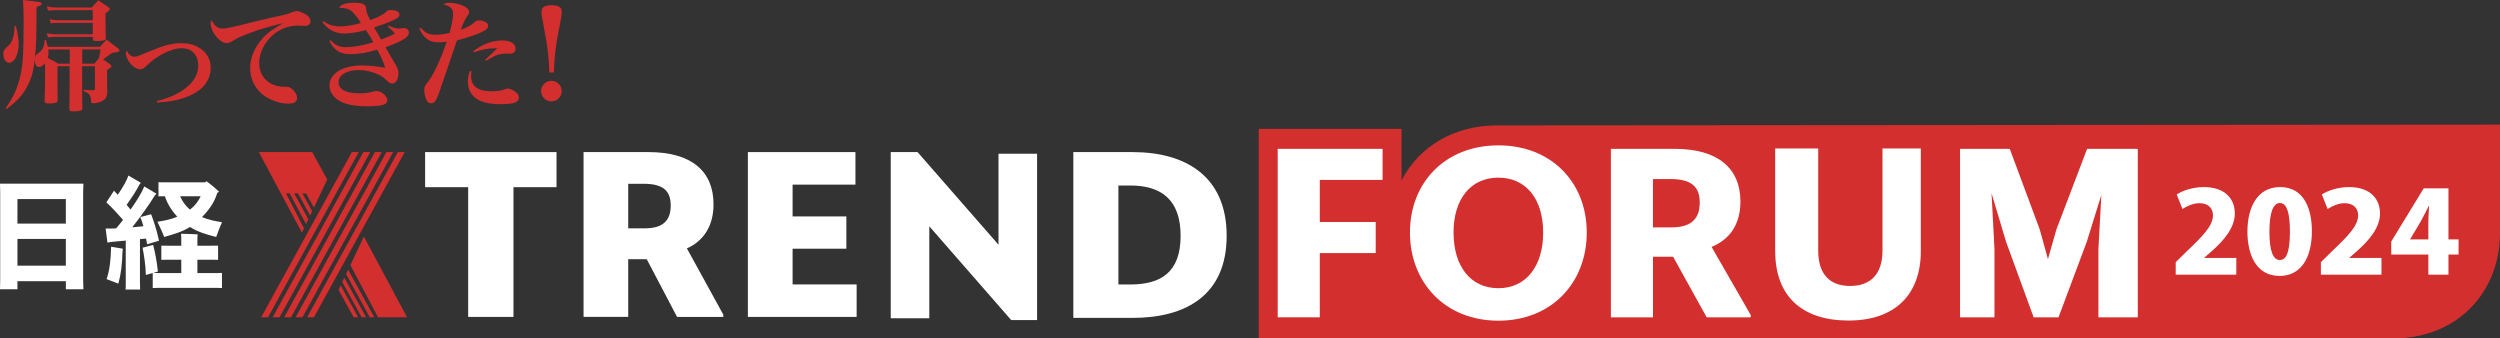
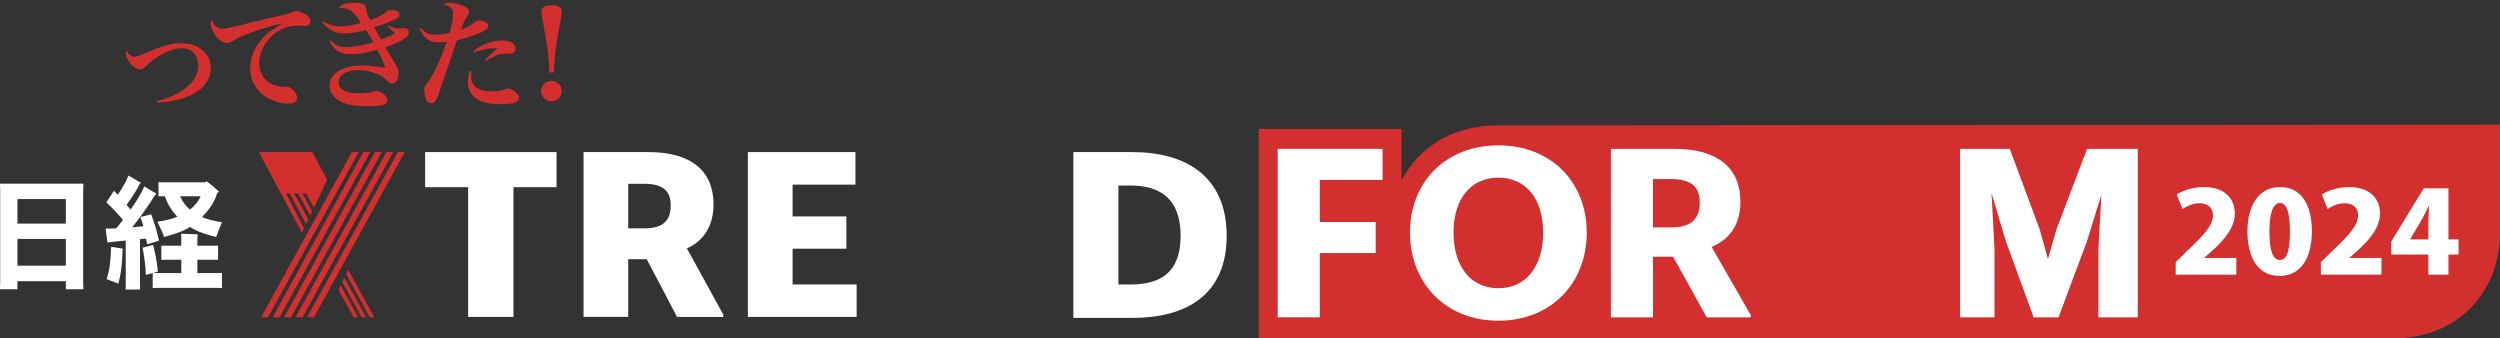
<svg xmlns="http://www.w3.org/2000/svg" id="_レイヤー_2" viewBox="0 0 508.74 68.85">
  <rect x="0" y="0" width="508.74" height="68.85" fill="#333333" stroke="none" />
  <defs>
    <style>.cls-1{fill:#d32f2f;}.cls-2{fill:#fff;}</style>
  </defs>
  <g id="_レイヤー_1-2">
    <polygon class="cls-2" points="104.49 38.09 104.49 64.49 95.27 64.49 95.27 38.09 86.51 38.09 86.51 30.95 113.25 30.95 113.25 38.09 104.49 38.09" />
    <path class="cls-2" d="M131.6,52.74h-3.76v11.74h-9.09V30.95h13.23c8.75,0,13.22,3.91,13.22,10.62,0,4.38-2,7.46-5.42,8.98l7.41,13.48v.46h-9.41l-6.17-11.74ZM127.84,37.4v9.07h3.32c3.86,0,5.33-1.67,5.33-4.67s-1.61-4.4-5.47-4.4h-3.18Z" />
    <polygon class="cls-2" points="152.19 30.95 174.08 30.95 174.08 37.57 161.29 37.57 161.29 44.04 172.23 44.04 172.23 50.61 161.29 50.61 161.29 57.88 174.32 57.88 174.32 64.49 152.19 64.49 152.19 30.95" />
-     <polygon class="cls-2" points="205.77 65.13 189.11 46.05 189.11 64.76 181.26 64.76 181.26 30.95 186.72 30.95 203.19 49.8 203.19 31.28 211.04 31.28 211.04 65.13 205.77 65.13" />
    <path class="cls-2" d="M218.42,30.95h12.06c10.81,0,19.14,4.94,19.14,17.04s-8.33,16.7-19.14,16.7h-12.06V30.95ZM227.59,37.75v20.14h2.41c6.13,0,10.25-2.38,10.25-9.9s-4.12-10.24-10.25-10.24h-2.41Z" />
    <path class="cls-2" d="M16.92,56.99l.05,1.87h-3.57v-1.64H3.55v1.64H0c0-.52.04-1.21.04-1.87v-17.75c0-.66-.03-1.37-.04-1.86h16.97c-.02.62-.05,1.2-.05,1.86v17.75ZM3.55,45.5h9.85v-4.99H3.55v4.99ZM13.4,48.62H3.55v5.44h9.85v-5.44Z" />
    <path class="cls-2" d="M28.49,57.79c0,.37,0,.8.02,1.13h-2.96c.04-.33.04-.75.04-1.13v-8.83c-1.02.1-1.95.17-2.55.23-.3.03-.85.11-1.17.18l-.38-2.87c.33.02.97.02,1.53,0,.18,0,.37,0,.62-.03.45-.52.92-1.1,1.4-1.73-1.1-1.27-2.29-2.52-3.39-3.56l1.55-2.37c.22.22.49.53.77.82.94-1.35,1.87-2.97,2.17-3.91l2.52,1.48c-.1.08-.22.29-.3.38-.62,1.26-1.6,2.7-2.59,4.1.28.33.54.65.8.97,1.29-1.81,2.37-3.62,2.79-4.71l2.47,1.47c-.1.14-.24.32-.35.41-1.09,1.78-2.89,4.29-4.57,6.44.8-.07,1.59-.14,2.27-.22-.2-.7-.4-1.34-.63-1.87l2.2-.57c.47,1.18,1.2,3.38,1.6,5.39-.72.23-1.67.51-2.42.71-.05-.35-.13-.75-.21-1.15-.37.02-.79.07-1.24.11v9.14ZM22.61,50.21c.79.12,1.75.28,2.39.4,0,.1-.04.28-.07.5-.07,2.75-.32,4.73-.85,6.61-.43-.17-1.6-.63-2.39-.92.6-1.7.87-3.95.92-6.59M43.43,55.57c.69,0,1.27,0,1.74-.04v3.09c-.47-.04-1.05-.04-1.74-.04h-10.58c-.68,0-1.27,0-1.77.04v-3.06l-1.4.39c-.02-1.79-.39-4.18-.67-5.54l2.15-.57c.32,1.14.77,3.34.97,5.41-.15.05-.52.18-.95.28.47.04,1.04.04,1.67.04h4.04v-2.72h-2.54c-.6,0-1.07,0-1.52.02v-2.88c.45.01.92.01,1.52.01h2.54v-1.55c0-.22-.02-.65-.04-.88.72.02,2.67.06,3.37.12-.02.22-.05.54-.05.76v1.55h2.69c.6,0,1.09,0,1.52-.01v2.88c-.42-.02-.92-.02-1.52-.02h-2.69v2.72h3.27ZM36.07,44.1c-.97-1.05-1.94-2.42-2.52-4.17-.47,0-.92,0-1.3.02v-2.87c.4.03.87.03,1.37.03h8.14l.22-.25c.61.42,1.72,1.3,2.62,2.17-.11.08-.26.13-.38.2-.6,2.05-1.85,3.67-3.12,4.94,1.1.48,2.6.83,4.07,1.05-.38.87-.94,2.29-1.17,3-1.87-.46-3.81-1.03-5.33-2.03-1.5.94-3.34,1.5-5.26,2.03-.25-.73-.95-2.18-1.37-3.1,1.37-.2,2.74-.47,4.03-1.02M40.84,39.94h-4.19c.47,1.08,1.15,1.98,2,2.72.95-.73,1.69-1.64,2.19-2.72" />
    <polygon class="cls-1" points="53.15 64.56 54.55 64.56 73 30.95 71.61 30.95 53.15 64.56" />
    <polygon class="cls-1" points="55.49 64.56 56.88 64.56 75.34 30.95 73.94 30.95 55.49 64.56" />
    <polygon class="cls-1" points="57.83 64.56 59.22 64.56 77.68 30.95 76.29 30.95 57.83 64.56" />
    <polygon class="cls-1" points="60.16 64.56 61.55 64.56 80.01 30.95 78.63 30.95 60.16 64.56" />
    <polygon class="cls-1" points="62.5 64.56 63.89 64.56 82.35 30.95 80.95 30.95 62.5 64.56" />
    <polygon class="cls-1" points="58.95 39.36 62.28 45.6 62.75 44.61 59.86 39.36 60.63 39.36 63.12 43.87 63.52 42.96 61.53 39.36 62.29 39.36 63.88 42.26 66.59 36.54 63.53 30.95 52.67 30.95 61.46 47.37 61.86 46.46 58.2 39.36 58.95 39.36" />
    <polygon class="cls-1" points="73.59 64.56 74.5 64.56 70.06 56.5 69.64 57.38 73.59 64.56" />
    <polygon class="cls-1" points="71.97 64.56 72.88 64.56 69.32 58.08 68.91 59 71.97 64.56" />
    <polygon class="cls-1" points="70.43 55.78 75.25 64.56 76.16 64.56 70.84 54.87 70.43 55.78" />
-     <polygon class="cls-1" points="71.3 53.94 76.92 64.56 82.83 64.56 74.05 48.15 71.3 53.94" />
    <path class="cls-1" d="M508.74,25.36l-204.15.16c-8.76,0-15.84,4.34-19.38,11.18v-10.48h-29.06v42.63h231c12.51,0,21.6-8.97,21.6-21.62v-21.87Z" />
    <path class="cls-2" d="M268.57,51.49v13.08h-8.56V30.29h21.34v6.32h-12.78v8.57h11.38v6.32h-11.38Z" />
    <path class="cls-2" d="M286.92,47.32c0-10.17,7.17-17.74,17.99-17.74s17.99,7.57,17.99,17.74-7.11,17.94-17.99,17.94-17.99-7.81-17.99-17.94ZM314.03,47.32c0-6.86-3.52-11.17-9.12-11.17s-9.12,4.31-9.12,11.17,3.46,11.33,9.12,11.33,9.12-4.51,9.12-11.33Z" />
    <path class="cls-2" d="M340.48,52.24h-4.1v12.33h-8.57V30.29h12.98c8.76,0,13.38,3.92,13.38,10.73,0,4.61-2.15,7.71-5.87,9.22l7.97,13.87v.46h-8.97l-6.83-12.33ZM336.37,36.44v9.83h3.76c4.12,0,5.76-1.81,5.76-5.07s-1.79-4.76-5.9-4.76h-3.62Z" />
    <path class="cls-2" d="M405.88,64.57h-7.02V30.29h10.12l6.11,16.43,1.66,6.02,1.71-6.02,6.26-16.43h10.31v34.28h-8.01v-13.88l.6-11.03-2.96,9.52-5.76,15.39h-5.06l-5.62-15.39-2.95-9.87.6,11.38v13.88Z" />
-     <path class="cls-2" d="M361.24,51.14v-20.93h8.76v20.78c0,4.78,2.31,7.2,6.49,7.2s6.59-2.42,6.59-7.2v-20.78h7.8v20.93c0,8.76-5.23,14.09-14.69,14.09s-14.94-4.93-14.94-14.09Z" />
    <path class="cls-2" d="M455.08,55.89h-12.33v-2.54l2.24-2.2c3.33-3.17,5.34-5.22,5.34-7.35,0-1.34-.89-2.45-2.75-2.45-1.3,0-2.57.6-3.46,1.18l-1.17-2.96c1.19-.79,3.31-1.5,5.52-1.5,4.35,0,6.31,2.43,6.31,5.36s-2.24,5.48-4.6,7.6l-1.63,1.41v.05h6.53v3.4Z" />
    <path class="cls-2" d="M457.34,47.15c0-4.95,2.01-9.08,6.64-9.08,4.98,0,6.48,4.6,6.48,8.97,0,5.73-2.44,9.11-6.56,9.11-4.93,0-6.56-4.58-6.56-8.99ZM465.99,47.11c0-3.77-.63-5.8-2.03-5.8-1.32,0-2.14,1.8-2.14,5.8s.74,5.8,2.14,5.8c1.07,0,2.03-1.02,2.03-5.8Z" />
    <path class="cls-2" d="M484.62,55.89h-12.33v-2.54l2.24-2.2c3.33-3.17,5.34-5.22,5.34-7.35,0-1.34-.89-2.45-2.75-2.45-1.3,0-2.57.6-3.46,1.18l-1.17-2.96c1.2-.79,3.31-1.5,5.52-1.5,4.35,0,6.31,2.43,6.31,5.36s-2.24,5.48-4.6,7.6l-1.63,1.41v.05h6.53v3.4Z" />
    <path class="cls-2" d="M498.25,55.89h-4.09v-4.09h-7.55v-2.66l6.61-10.82h5.03v10.4h2.06v3.07h-2.06v4.09ZM490.47,48.72h3.69v-3.58c0-.99.1-2.17.15-3.21h-.08c-.53,1.04-1.02,2.08-1.63,3.14l-2.14,3.61v.05Z" />
-     <path class="cls-1" d="M2.95,5.32l.28-.04c.38,1.51.57,2.75.57,3.7,0,1.01-.18,1.89-.53,2.62-.18.38-.43.69-.75.93-.21.17-.45.25-.71.25-.16,0-.33-.07-.51-.21-.41-.31-.62-.86-.62-1.65,0-.19.03-.37.08-.53.07-.21.24-.43.51-.68.39-.35.67-.62.82-.83.57-.81.86-2,.86-3.57ZM1.35,22.18l-.17-.17c.78-1.18,1.32-2.08,1.62-2.7.88-1.82,1.46-3.85,1.72-6.09.18-1.54.27-3.84.27-6.89,0-1.13,0-1.89.01-2.29v-.49c0-1.17-.04-2.35-.13-3.55,2.1.23,3.26.38,3.49.46.22.07.33.17.33.29,0,.14-.14.29-.41.42-.03.02-.24.1-.63.25-.02.81-.03,2.46-.05,4.95-.06,4.84-.49,8.2-1.31,10.07-.59,1.42-1.36,2.64-2.33,3.65-.47.5-1.27,1.19-2.4,2.09ZM9.74,9.53h10.58c.43-.47.88-.96,1.38-1.47.79.6,1.57,1.2,2.34,1.81.18.16.27.3.27.41s-.07.2-.21.25c-.15.06-.34.11-.57.13-.15.02-.38.04-.68.08-.9.67-1.52,1.12-1.87,1.35.36.23.83.56,1.4.99.2.15.3.29.3.41,0,.13-.11.26-.34.4-.06.03-.11.06-.16.1-.09.05-.22.12-.39.23v2.3c0,.46.01,1.25.04,2.36-.05.54-.18.94-.4,1.19-.37.41-.94.7-1.71.86-.3.06-.57.08-.82.08-.17,0-.27-.04-.3-.13-.02-.05-.04-.15-.05-.31-.02-.47-.1-.83-.22-1.07-.23-.46-.67-.77-1.3-.93l.04-.33c.56.06,1.19.11,1.89.14.16-.02.27-.07.31-.13.03-.05.05-.14.05-.28v-4.5h-2.61v2.12c0,3.03.02,5.15.05,6.37,0,.23-.05.39-.16.46-.23.16-.78.24-1.65.24-.3,0-.51-.03-.64-.08-.13-.06-.2-.2-.21-.4.05-1.14.07-3.31.07-6.5v-2.21h-2.46v3.5c0,1.14,0,2.26.02,3.37,0,.21-.05.35-.13.43-.18.18-.74.28-1.66.28-.27,0-.47-.02-.58-.05-.18-.06-.27-.22-.28-.48.06-1.72.1-3.67.1-5.84,0-.65,0-1.23-.02-1.74-.31.27-.54.44-.7.53-.19.11-.39.17-.58.17-.28,0-.49-.18-.64-.54-.1-.24-.14-.56-.14-.95,0-.3.04-.54.12-.74.06-.16.24-.34.52-.54.53-.39.9-.81,1.1-1.28.11-.3.19-.77.24-1.42l.28-.02c.15.52.28.98.37,1.38ZM18.88,7.5h-7.8c-.43,0-.88.04-1.33.12l-.21-.88c.47.14.98.21,1.52.23h7.82v-2.32h-7.32c-.41,0-.82.04-1.23.11l-.22-.86c.6.14,1.09.21,1.47.22h7.3v-2.06h-7.62c-.4,0-.9.04-1.48.11l-.25-.88c.75.16,1.33.24,1.75.24h7.37c.44-.49.9-.98,1.36-1.46.73.47,1.43.95,2.1,1.42.15.12.23.24.23.36,0,.14-.09.29-.28.45-.08.06-.27.19-.58.37v1.82c0,1.1.02,2.17.06,3.21,0,.19-.04.32-.13.39-.21.17-.77.25-1.68.25-.31,0-.53-.02-.66-.06-.11-.03-.17-.14-.18-.31v-.47ZM14.2,10.06h-4.37c.03.31.05.54.05.7,0,.27-.06.61-.17,1.01.64.35,1.36.74,2.15,1.18h2.34v-2.89ZM16.73,10.06v2.89h2.48c.3-.36.6-.72.9-1.09.11-.41.24-1.01.37-1.81h-3.76Z" />
    <path class="cls-1" d="M25.76,10.28c.44.84.96,1.27,1.54,1.27.23,0,.51-.06.83-.17s.8-.31,1.45-.58c1.94-.82,3.36-1.35,4.26-1.59,1.09-.29,2.09-.43,3.02-.43,1.42,0,2.62.3,3.61.9.78.47,1.38,1.05,1.79,1.76.41.7.62,1.49.62,2.36,0,1.43-.51,2.7-1.52,3.81-.78.84-1.9,1.55-3.35,2.11-1.22.47-2.6.8-4.13.98-.45.06-1.08.12-1.89.18l-.08-.31c2.61-.64,4.68-1.61,6.22-2.93,1.47-1.25,2.21-2.69,2.21-4.32,0-.95-.25-1.74-.76-2.38-.6-.75-1.47-1.12-2.61-1.12s-2.38.37-3.78,1.1c-1.35.72-2.55,1.6-3.61,2.67-.34.35-.7.52-1.09.52-.42,0-.88-.21-1.38-.62-.6-.48-1.03-1.09-1.31-1.81-.13-.33-.19-.62-.19-.88,0-.14.05-.31.16-.52Z" />
    <path class="cls-1" d="M43.06,4.07c.54,1.17,1.27,1.75,2.21,1.75.31,0,.92-.09,1.81-.27.51-.1,2.15-.49,4.9-1.19,1.02-.26,2.84-.68,5.46-1.25.84-.18,1.52-.39,2.01-.63.35-.15.66-.23.92-.23.29,0,.67.11,1.15.33,1.11.49,1.66,1.07,1.66,1.74,0,.33-.12.57-.37.74-.23.14-.5.22-.83.22-.14,0-.36-.01-.64-.04s-.52-.04-.71-.04c-1.24,0-2.39.27-3.46.82-1.26.64-2.31,1.58-3.14,2.81-.85,1.26-1.28,2.6-1.28,4s.48,2.64,1.44,3.52c.71.65,1.62,1.07,2.73,1.24.27.05.53.07.77.07.04,0,.13,0,.27-.01h.28c.46,0,.88.17,1.25.51.64.58.96,1.17.96,1.76,0,.78-.58,1.17-1.75,1.17-.86,0-1.77-.16-2.74-.49-1.33-.47-2.43-1.17-3.29-2.11-1.17-1.29-1.76-2.86-1.76-4.7,0-1.31.35-2.61,1.04-3.88.83-1.54,1.97-2.81,3.44-3.82.52-.37,1.27-.83,2.24-1.38-.94.2-2.12.51-3.55.93-1.87.54-3.67,1.19-5.39,1.95-.45.21-.91.47-1.38.77-.43.27-.84.41-1.21.41-.5,0-1.04-.27-1.62-.81-.68-.64-1.17-1.4-1.46-2.27-.1-.32-.16-.62-.16-.89,0-.2.06-.44.19-.72Z" />
    <path class="cls-1" d="M65.6,4.49l.19-.19c.54.38,1.03.64,1.47.78.6.2,1.25.3,1.98.3.56,0,1.31-.08,2.23-.24.69-.12,1.35-.28,1.97-.47-.33-.55-.72-1.11-1.18-1.65-.45-.54-.84-.89-1.17-1.06-.46-.23-1.03-.34-1.7-.34-.08,0-.2,0-.35.01.15-.31.35-.53.59-.65.58-.29,1.39-.43,2.44-.43s1.77.15,2.11.46c.17.15.27.34.31.57,0,.03.02.2.05.49.03.4.3,1.08.8,2.04.96-.36,1.7-.69,2.22-.98.35-.19.6-.35.75-.48.12-.11.24-.23.35-.34.18-.18.49-.27.94-.27.42,0,.78.06,1.1.19.39.15.58.4.58.75,0,.26-.14.49-.42.69-.59.43-2.16,1.06-4.73,1.91.14.24.39.66.72,1.24l.45.77.28.46c1.4-.53,2.33-.95,2.79-1.27-.38-.39-.87-.86-1.47-1.4l.16-.19c.86.42,1.58.63,2.16.63.1,0,.35-.03.74-.08.08-.02.17-.02.27-.02.23,0,.41.05.57.14.27.18.41.43.41.77,0,.45-.32.88-.95,1.29-.72.47-1.99,1.03-3.81,1.7.31.52.64,1.1.99,1.72.38.66.73,1.25,1.05,1.79.4.65.6,1.21.6,1.68,0,.74-.15,1.32-.46,1.75-.22.29-.5.43-.86.43-.28,0-.59-.16-.92-.47-.4-.39-.71-.67-.93-.83s-.51-.32-.87-.49c-1.33-.64-2.69-.95-4.07-.95-1.09,0-2.01.2-2.76.59-.88.47-1.33,1.1-1.33,1.89,0,.96.63,1.62,1.88,1.98.63.18,1.46.28,2.5.28.62,0,1.21-.05,1.76-.14.14-.03.45-.11.95-.23.23-.06.43-.1.59-.1.35,0,.72.11,1.11.34.36.2.65.45.86.75.18.27.27.52.27.77,0,.37-.18.64-.53.82-.58.29-1.79.43-3.62.43-1.68,0-3.12-.18-4.31-.54-.97-.3-1.76-.77-2.35-1.41-.64-.68-.95-1.43-.95-2.27,0-.89.35-1.68,1.04-2.36.81-.8,2.05-1.34,3.7-1.6.61-.1,1.24-.14,1.89-.14,1.28,0,2.85.16,4.7.48-.25-.92-.79-2.15-1.62-3.7-1.94.62-3.77.93-5.49.93-1.24,0-2.23-.32-2.97-.95-.45-.39-.87-.97-1.27-1.74l.24-.17c.44.51.88.86,1.3,1.07.51.25,1.12.37,1.81.37,1.5,0,3.37-.33,5.58-1-.4-.78-.9-1.61-1.51-2.48-1.7.47-3.19.7-4.45.7-1.09,0-2.09-.31-3-.94-.49-.33-.96-.79-1.4-1.38Z" />
    <path class="cls-1" d="M85.36,5.78l.24-.14c.43.49.81.82,1.12,1,.51.29,1.11.43,1.8.43.93,0,1.92-.12,2.96-.37.48-1.74.72-3.06.72-3.98,0-.48-.17-.88-.51-1.19-.26-.23-.74-.44-1.45-.64.27-.17.54-.27.8-.29.14-.02.31-.02.49-.02.95,0,1.9.22,2.85.65.45.21.76.47.94.77.1.15.14.31.14.46,0,.11-.02.23-.06.34-.03.08-.15.25-.35.51-.34.47-.77,1.39-1.3,2.76.64-.24,1.19-.49,1.66-.74.37-.2.63-.37.77-.49l.39-.33c.28-.24.55-.36.82-.36.46,0,.91.1,1.35.31.4.19.6.45.6.78,0,.26-.12.49-.36.71-.67.6-2.67,1.37-6.01,2.29-.21.6-.73,2.14-1.56,4.62-1.28,3.78-2,5.89-2.17,6.34-.28.72-.51,1.19-.69,1.42-.21.27-.48.4-.81.4s-.62-.14-.81-.42c-.22-.32-.38-.76-.49-1.31-.07-.33-.11-.64-.11-.94,0-.35.05-.63.14-.84.06-.12.21-.33.46-.64.55-.66,1.16-1.66,1.81-3.02.79-1.64,1.51-3.43,2.17-5.36-.52.08-1.06.12-1.62.12-.64,0-1.17-.08-1.58-.23-1-.38-1.79-1.25-2.38-2.61ZM95.63,14.43l.3.08c-.05.42-.07.72-.07.92,0,1.34.56,2.26,1.69,2.74.66.27,1.54.41,2.63.41.61,0,1.19-.06,1.74-.17.23-.05.55-.14.94-.29.19-.06.36-.1.51-.1.26,0,.59.11.99.33.82.45,1.23.96,1.23,1.52,0,.41-.21.72-.64.94-.52.26-1.53.39-3.03.39-2.44,0-4.19-.44-5.26-1.33-.96-.8-1.45-1.91-1.45-3.32,0-.68.14-1.38.42-2.12ZM96.43,10.65l-.1-.24c.68-.55,1.48-1.02,2.39-1.42,1.17-.51,2.33-.76,3.5-.76.74,0,1.34.12,1.81.37.59.32.88.74.88,1.27,0,.71-.41,1.06-1.22,1.06-.03,0-.31,0-.83-.02h-.13c-.69,0-1.42.18-2.17.53-.14.07-.49.27-1.04.58-.23.13-.46.25-.68.37l-.14-.21.36-.34.83-.78c.62-.58,1.05-.99,1.29-1.23-.27,0-.47-.01-.6-.01-1.25,0-2.63.28-4.15.83Z" />
    <path class="cls-1" d="M112.22,16.44c.56,0,1.05.21,1.46.62.41.4.62.9.62,1.48s-.21,1.06-.62,1.47-.9.62-1.48.62-1.06-.21-1.47-.62-.62-.9-.62-1.48c0-.45.13-.86.4-1.22.42-.58.99-.87,1.71-.87ZM111.79,14.74c-.02-1.13-.12-2.46-.28-3.98-.14-1.4-.46-3.33-.94-5.79-.26-1.25-.39-2.08-.39-2.48,0-.43.1-.75.31-.95.33-.32.91-.48,1.74-.48.88,0,1.47.16,1.79.48.19.19.29.49.29.89,0,.47-.12,1.3-.37,2.51-.48,2.35-.8,4.28-.96,5.8-.14,1.38-.23,2.72-.27,4h-.92Z" />
  </g>
</svg>